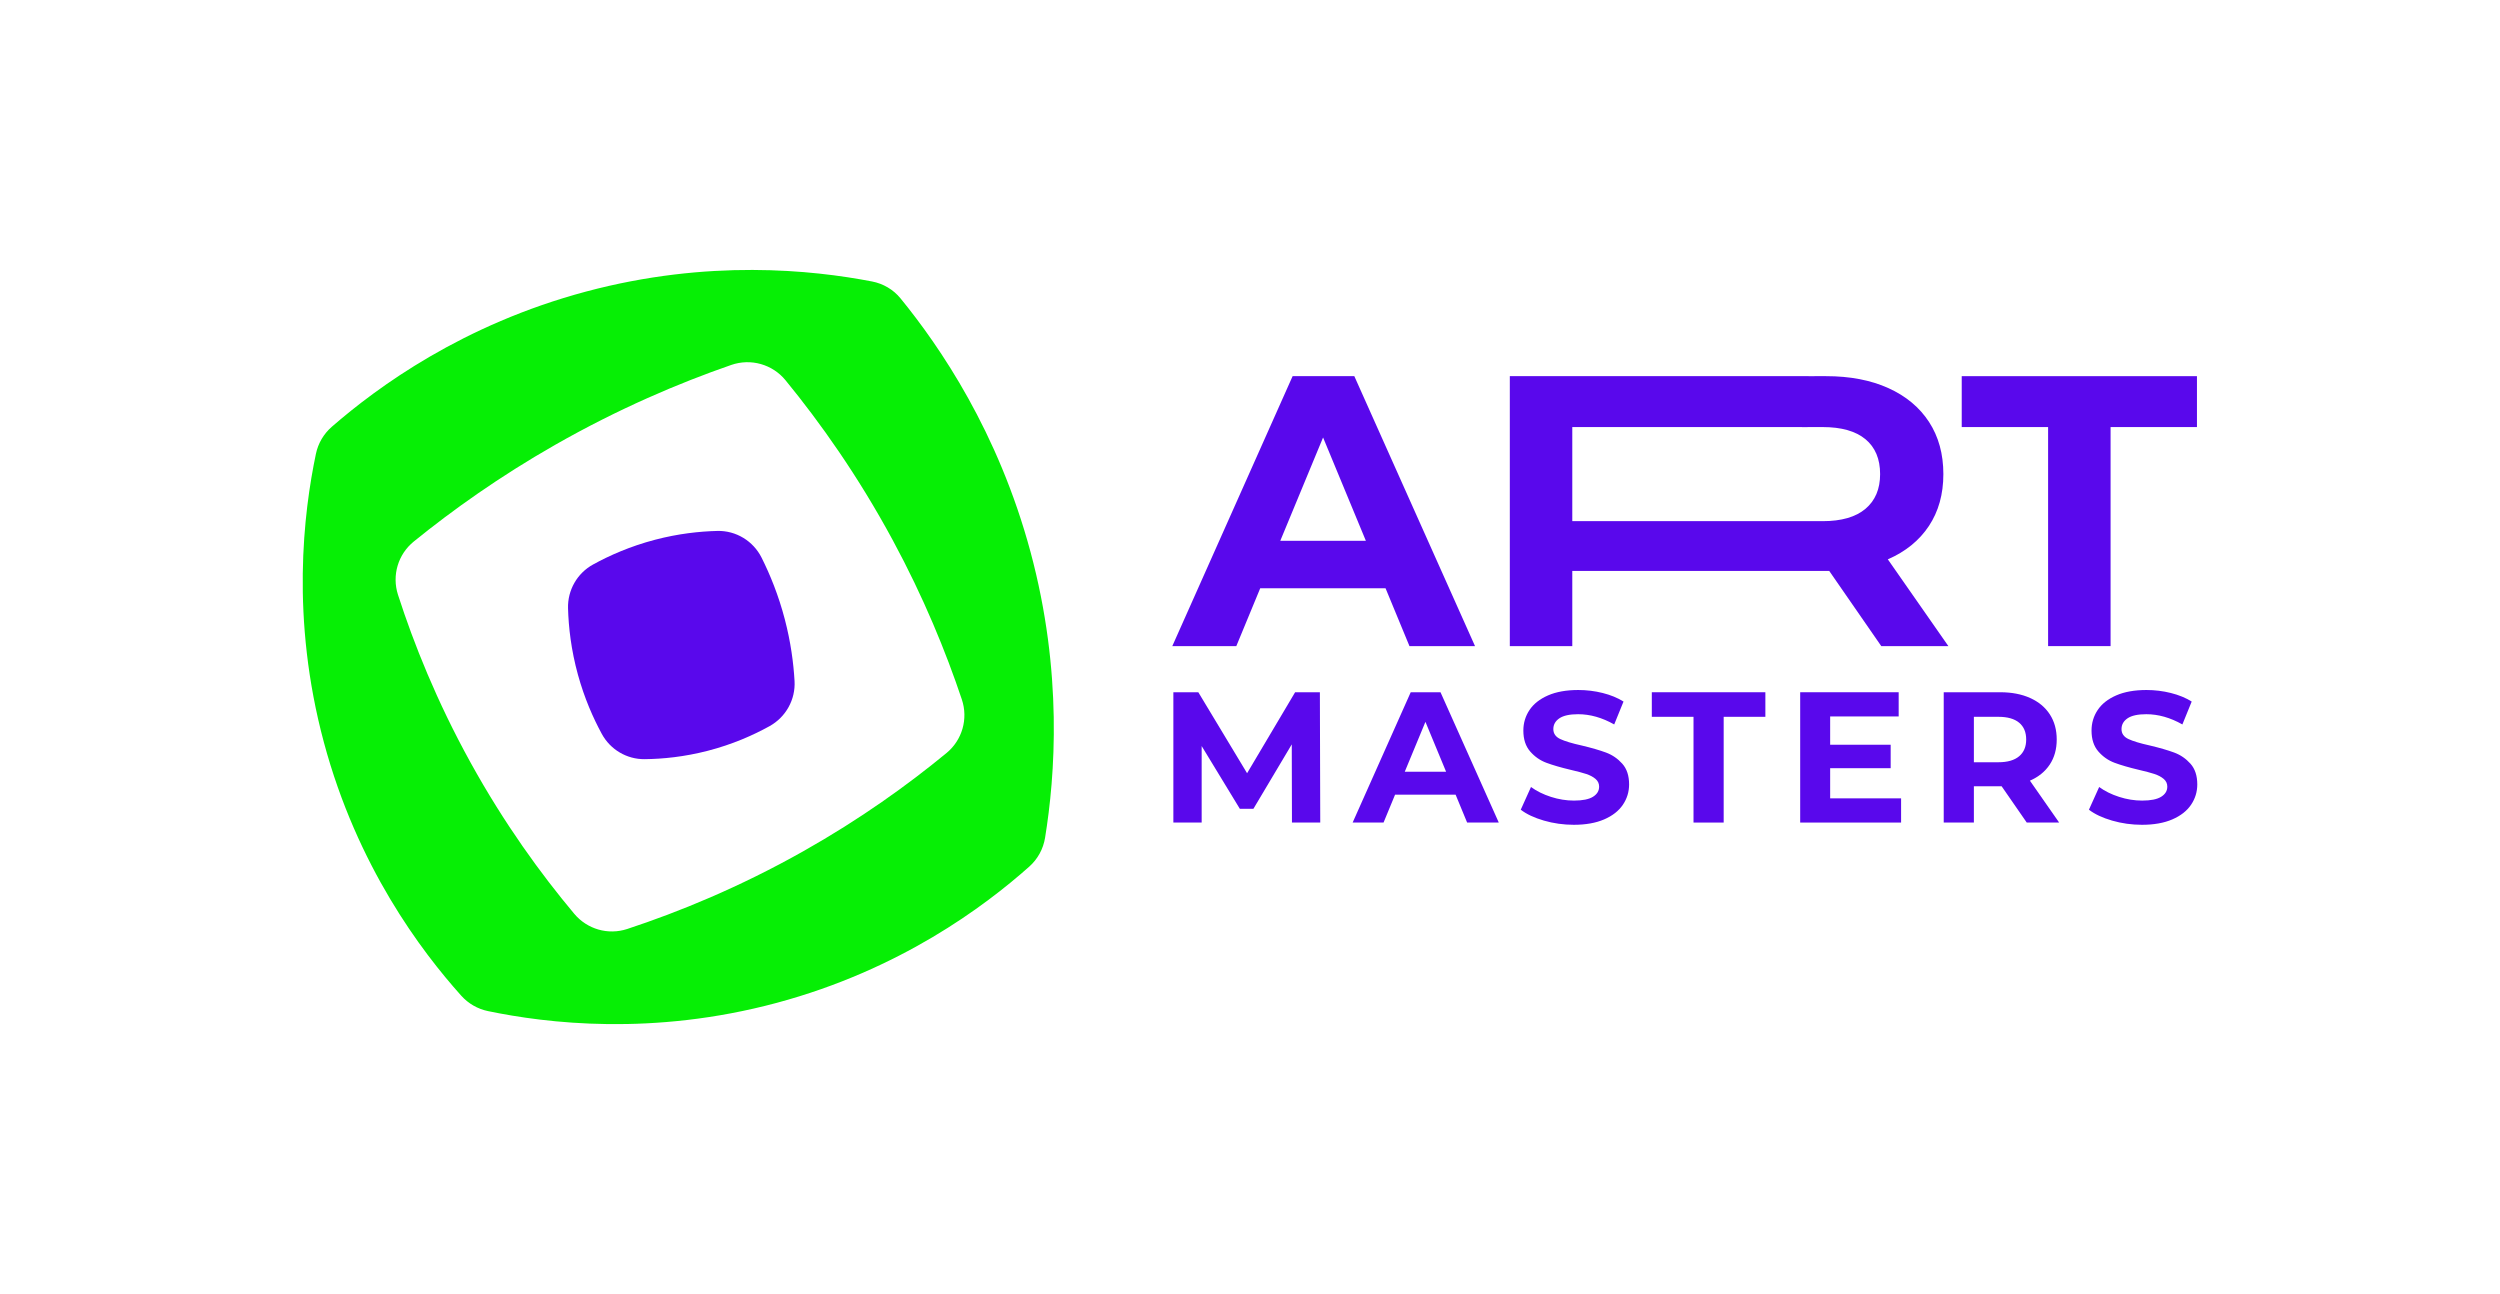
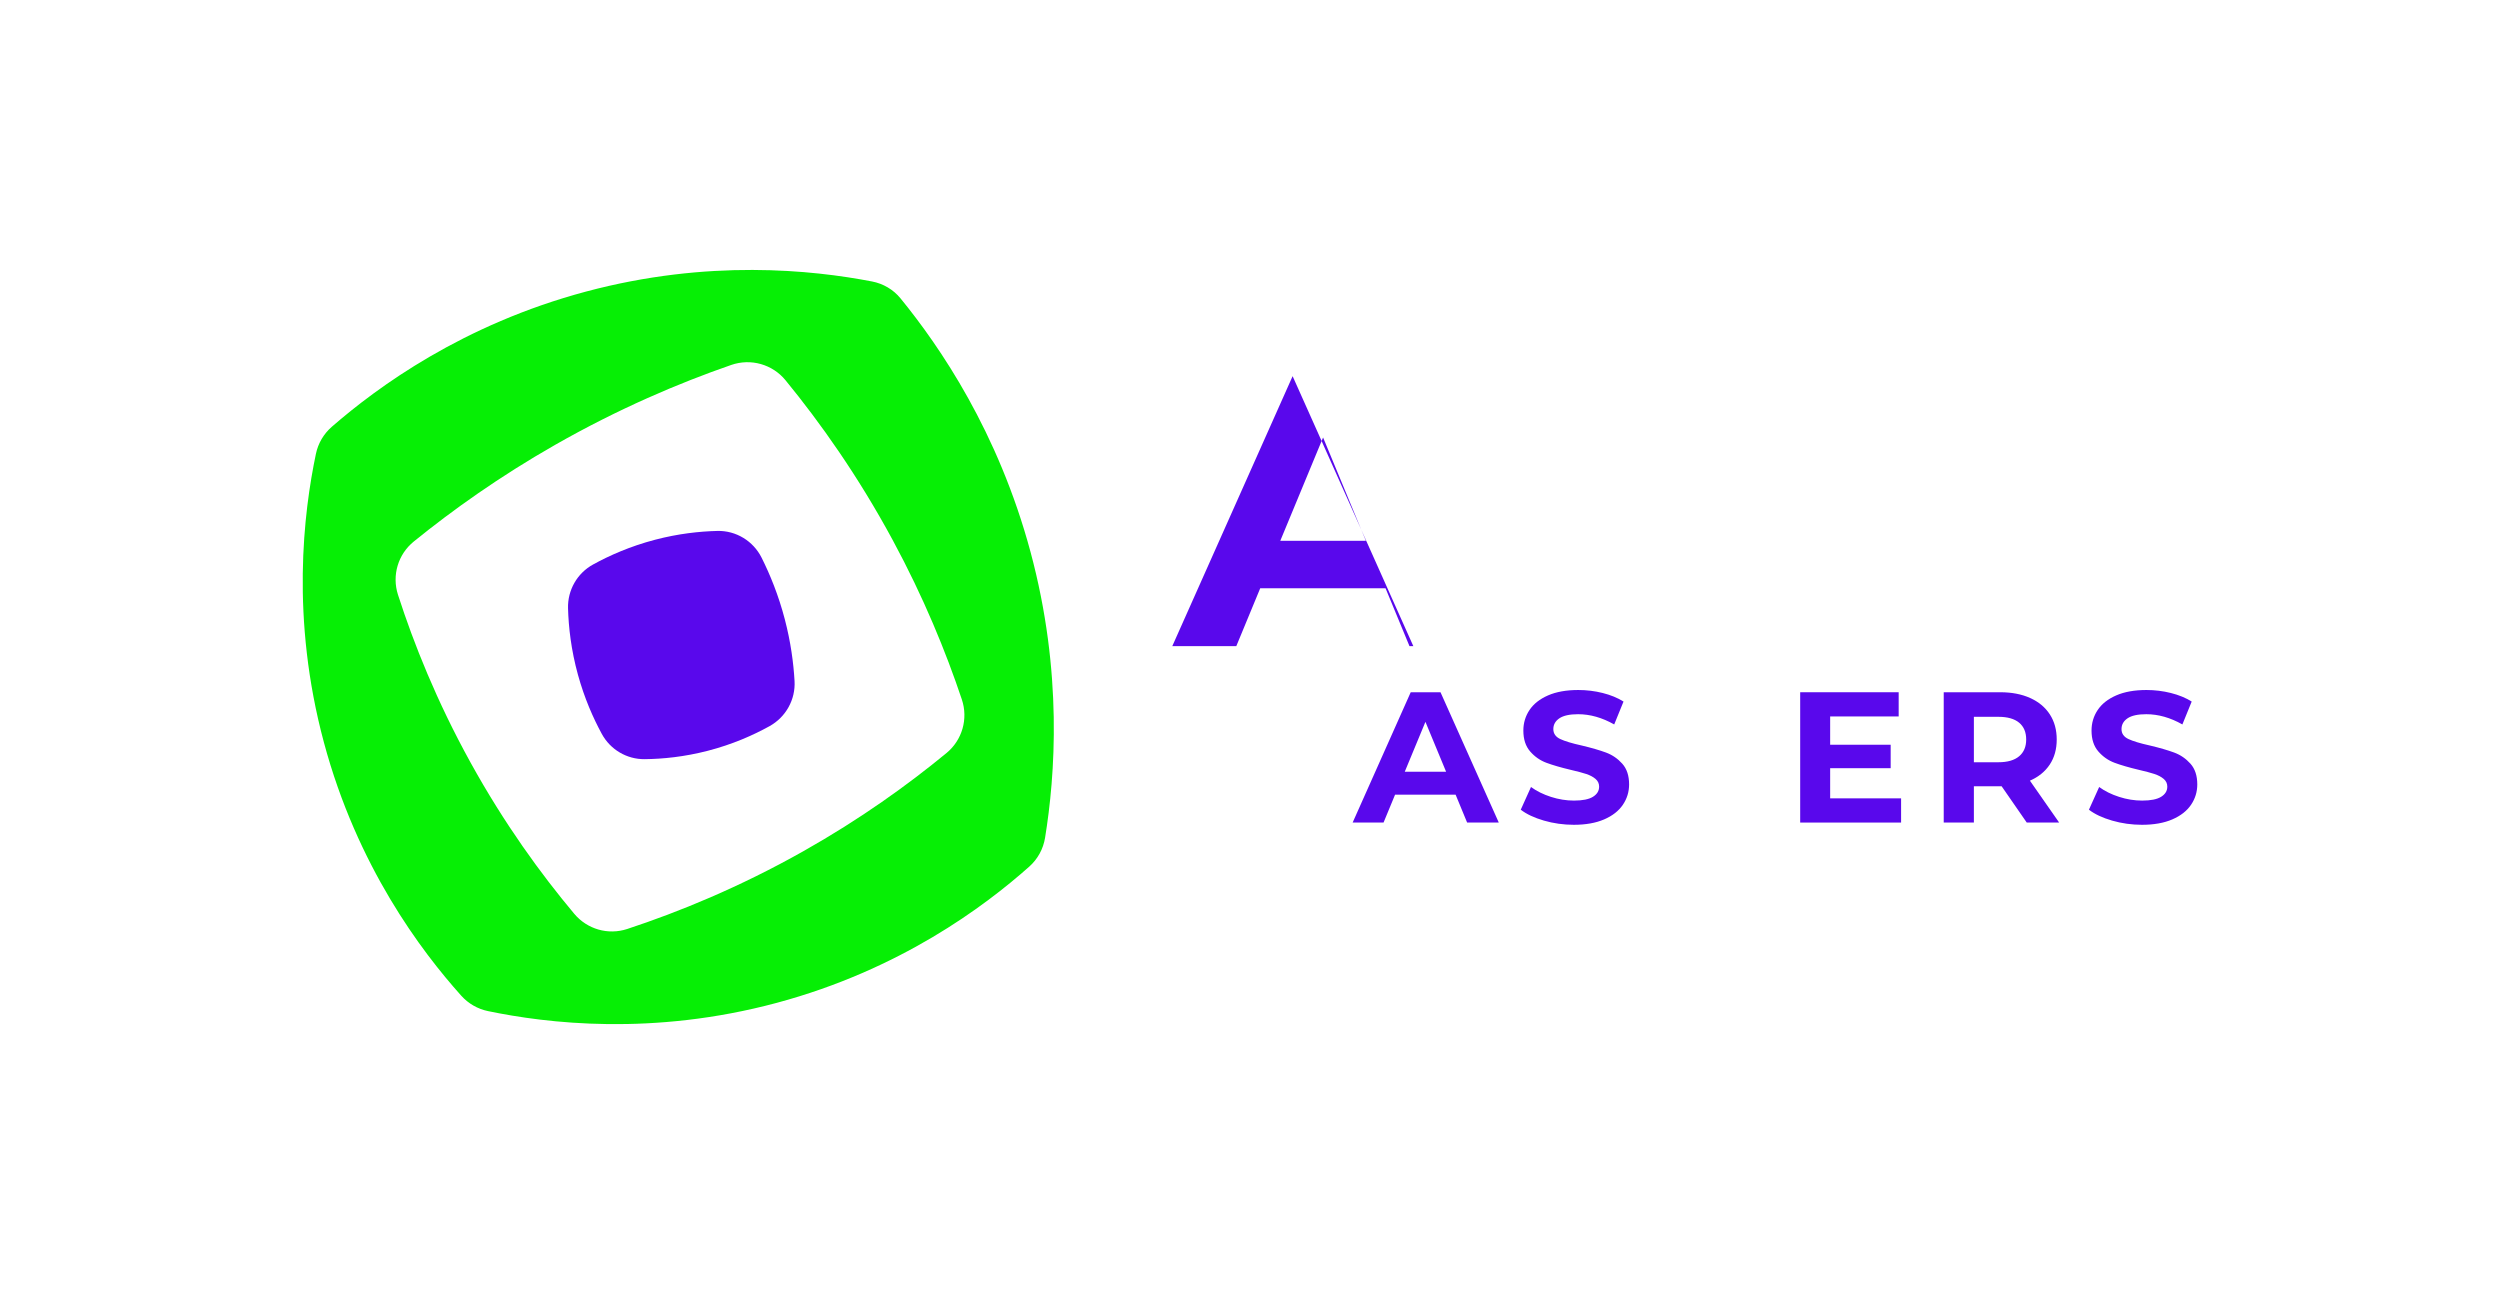
<svg xmlns="http://www.w3.org/2000/svg" version="1.1" id="Слой_1" x="0px" y="0px" viewBox="0 0 938.214 485.49" xml:space="preserve">
  <path fill="#06EF05" d="M337.946,111.968c-2.712-3.324-6.498-5.531-10.711-6.342c-22.397-4.314-61.436-8.466-107.272,3.785 c-46.296,12.375-78.247,35.799-95.425,50.739c-3.059,2.66-5.15,6.215-5.982,10.182c-4.608,21.982-9.536,61.608,2.997,108.267 c12.517,46.596,36.585,78.381,51.546,95.071c2.652,2.959,6.155,4.975,10.046,5.784c22.017,4.575,61.663,9.444,108.346-3.096 c46.22-12.416,77.905-36.138,94.755-51.111c3.188-2.833,5.273-6.65,5.955-10.86c3.758-23.18,6.729-61.962-5.473-107.293 C374.597,162.026,352.753,130.111,337.946,111.968 M301.433,319.479c-24.038,13.545-46.692,22.777-66.054,29.158 c-7.18,2.366-15.021,0.084-19.876-5.71c-12.485-14.897-26.246-33.789-38.989-56.892c-12.629-22.898-21.222-44.429-27.152-62.813 c-2.345-7.27-0.004-15.191,5.93-20.003c14.502-11.759,32.12-24.34,53.005-36.25c23.936-13.65,46.553-23.22,66.124-30.008 c7.35-2.549,15.458-0.263,20.386,5.757c12.973,15.849,27.145,35.775,40.225,59.987c11.669,21.601,19.968,41.982,25.938,59.804 c2.432,7.26,0.15,15.223-5.759,20.09C340.747,294.513,322.881,307.394,301.433,319.479" />
  <path fill="#5908EC" d="M298.182,255.565c0.403,6.987-3.275,13.572-9.398,16.96c-6.132,3.392-13.894,6.84-23.192,9.242 c-8.846,2.284-16.907,3.061-23.627,3.14c-6.707,0.079-12.911-3.581-16.114-9.475c-3.242-5.966-6.532-13.4-8.96-22.221 c-2.57-9.336-3.522-17.856-3.716-24.945c-0.186-6.797,3.431-13.134,9.387-16.412c6.16-3.391,13.954-6.852,23.284-9.3 c8.717-2.287,16.684-3.14,23.384-3.302c6.988-0.17,13.444,3.774,16.578,10.022c3.177,6.335,6.349,14.077,8.718,23.135 C296.76,240.951,297.793,248.805,298.182,255.565" />
-   <polygon fill="#5908EC" points="484.852,308.695 484.781,279.351 470.389,303.525 465.289,303.525 450.967,279.98 450.967,308.695 440.347,308.695 440.347,259.788 449.709,259.788 468.014,290.181 486.04,259.788 495.331,259.788 495.471,308.695 " />
  <path fill="#5908EC" d="M546.263,298.215h-22.707l-4.332,10.48h-11.597l21.798-48.907h11.178l21.869,48.907h-11.878L546.263,298.215 z M542.7,289.621l-7.756-18.724l-7.755,18.724H542.7z" />
  <path fill="#5908EC" d="M579.414,307.961c-3.61-1.048-6.51-2.411-8.698-4.087l3.843-8.524c2.095,1.537,4.587,2.771,7.475,3.703 c2.887,0.932,5.775,1.397,8.663,1.397c3.214,0,5.59-0.477,7.127-1.432c1.537-0.954,2.305-2.224,2.305-3.808 c0-1.163-0.453-2.131-1.362-2.899c-0.908-0.769-2.073-1.385-3.493-1.852c-1.422-0.465-3.344-0.978-5.765-1.537 c-3.727-0.884-6.776-1.77-9.152-2.655c-2.376-0.884-4.413-2.305-6.113-4.262c-1.7-1.956-2.551-4.564-2.551-7.825 c0-2.84,0.769-5.414,2.307-7.72c1.536-2.306,3.853-4.132,6.952-5.484c3.095-1.351,6.881-2.026,11.352-2.026 c3.121,0,6.171,0.373,9.153,1.117c2.98,0.746,5.59,1.817,7.825,3.215l-3.494,8.593c-4.518-2.561-9.037-3.842-13.553-3.842 c-3.169,0-5.51,0.513-7.022,1.536c-1.514,1.025-2.271,2.376-2.271,4.053c0,1.676,0.874,2.923,2.62,3.737 c1.747,0.816,4.413,1.619,8,2.411c3.725,0.885,6.776,1.771,9.152,2.655c2.376,0.885,4.413,2.282,6.114,4.192 c1.7,1.91,2.55,4.495,2.55,7.755c0,2.794-0.781,5.345-2.34,7.65c-1.561,2.306-3.902,4.135-7.022,5.485 c-3.121,1.35-6.917,2.026-11.388,2.026C586.761,309.533,583.023,309.009,579.414,307.961" />
-   <polygon fill="#5908EC" points="635.55,269.01 619.9,269.01 619.9,259.788 662.519,259.788 662.519,269.01 646.869,269.01 646.869,308.694 635.55,308.694 " />
  <polygon fill="#5908EC" points="713.451,299.612 713.451,308.694 675.584,308.694 675.584,259.788 712.543,259.788 712.543,268.871 686.832,268.871 686.832,279.49 709.539,279.49 709.539,288.293 686.832,288.293 686.832,299.612 " />
  <path fill="#5908EC" d="M760.61,308.694l-9.431-13.624h-0.559h-9.852v13.624h-11.317v-48.906h21.169 c4.331,0,8.092,0.723,11.283,2.166c3.19,1.444,5.647,3.493,7.371,6.148c1.723,2.655,2.584,5.799,2.584,9.432 s-0.872,6.766-2.619,9.397c-1.747,2.632-4.227,4.646-7.441,6.043l10.969,15.72H760.61z M757.746,271.211 c-1.77-1.468-4.356-2.201-7.755-2.201h-9.223v17.047h9.223c3.399,0,5.985-0.744,7.755-2.235c1.769-1.49,2.655-3.587,2.655-6.288 C760.401,274.786,759.515,272.678,757.746,271.211" />
  <path fill="#5908EC" d="M792.643,307.961c-3.61-1.048-6.51-2.411-8.698-4.087l3.843-8.524c2.095,1.537,4.587,2.771,7.475,3.703 c2.887,0.932,5.775,1.397,8.663,1.397c3.214,0,5.59-0.477,7.127-1.432c1.537-0.954,2.305-2.224,2.305-3.808 c0-1.163-0.454-2.131-1.362-2.899c-0.908-0.769-2.073-1.385-3.494-1.852c-1.421-0.465-3.343-0.978-5.764-1.537 c-3.727-0.884-6.776-1.77-9.152-2.655c-2.376-0.884-4.413-2.305-6.113-4.262c-1.7-1.956-2.551-4.564-2.551-7.825 c0-2.84,0.769-5.414,2.307-7.72c1.536-2.306,3.853-4.132,6.952-5.484c3.095-1.351,6.881-2.026,11.352-2.026 c3.121,0,6.171,0.373,9.153,1.117c2.98,0.746,5.59,1.817,7.825,3.215l-3.494,8.593c-4.518-2.561-9.037-3.842-13.553-3.842 c-3.169,0-5.51,0.513-7.022,1.536c-1.514,1.025-2.271,2.376-2.271,4.053c0,1.676,0.874,2.923,2.62,3.737 c1.747,0.816,4.413,1.619,8,2.411c3.726,0.885,6.776,1.771,9.152,2.655c2.376,0.885,4.413,2.282,6.114,4.192 c1.7,1.91,2.55,4.495,2.55,7.755c0,2.794-0.781,5.345-2.34,7.65c-1.561,2.306-3.902,4.135-7.022,5.485 c-3.121,1.35-6.917,2.026-11.388,2.026C799.99,309.533,796.252,309.009,792.643,307.961" />
-   <path fill="#5908EC" d="M519.977,220.767h-47.034l-8.974,21.708h-24.023l45.154-101.306h23.155l45.298,101.306H528.95 L519.977,220.767z M512.596,202.966l-16.065-38.786l-16.065,38.786H512.596z" />
-   <polygon fill="#5908EC" points="768.624,160.272 736.206,160.272 736.206,141.169 824.486,141.169 824.486,160.272 792.069,160.272 792.069,242.475 768.624,242.475 " />
-   <path fill="#5908EC" d="M708.474,209.912c6.658-2.894,11.795-7.066,15.414-12.518c3.617-5.45,5.427-11.94,5.427-19.465 c0-7.526-1.786-14.038-5.355-19.538c-3.571-5.5-8.661-9.744-15.269-12.735c-6.609-2.99-14.4-4.487-23.372-4.487h-4.37v0.013 c-0.797-0.002-1.563-0.013-2.364-0.013h-73.74h-38.234v101.306h23.445v-28.221h14.789h73.74h2.364h4.37h1.158l19.537,28.221h25.182 L708.474,209.912z M700.081,190.954c-3.668,3.089-9.023,4.631-16.064,4.631h-3.068c-1.198-0.011-2.406-0.017-3.623-0.017 c-1.245,0-2.481,0.006-3.707,0.017h-68.774h-14.789v-35.313h14.789h68.774c1.226,0.012,2.462,0.017,3.707,0.017 c1.217,0,2.425-0.006,3.623-0.017h3.068c7.041,0,12.396,1.52,16.064,4.559c3.665,3.04,5.499,7.406,5.499,13.098 C705.58,183.526,703.746,187.867,700.081,190.954" />
+   <path fill="#5908EC" d="M519.977,220.767h-47.034l-8.974,21.708h-24.023l45.154-101.306l45.298,101.306H528.95 L519.977,220.767z M512.596,202.966l-16.065-38.786l-16.065,38.786H512.596z" />
</svg>